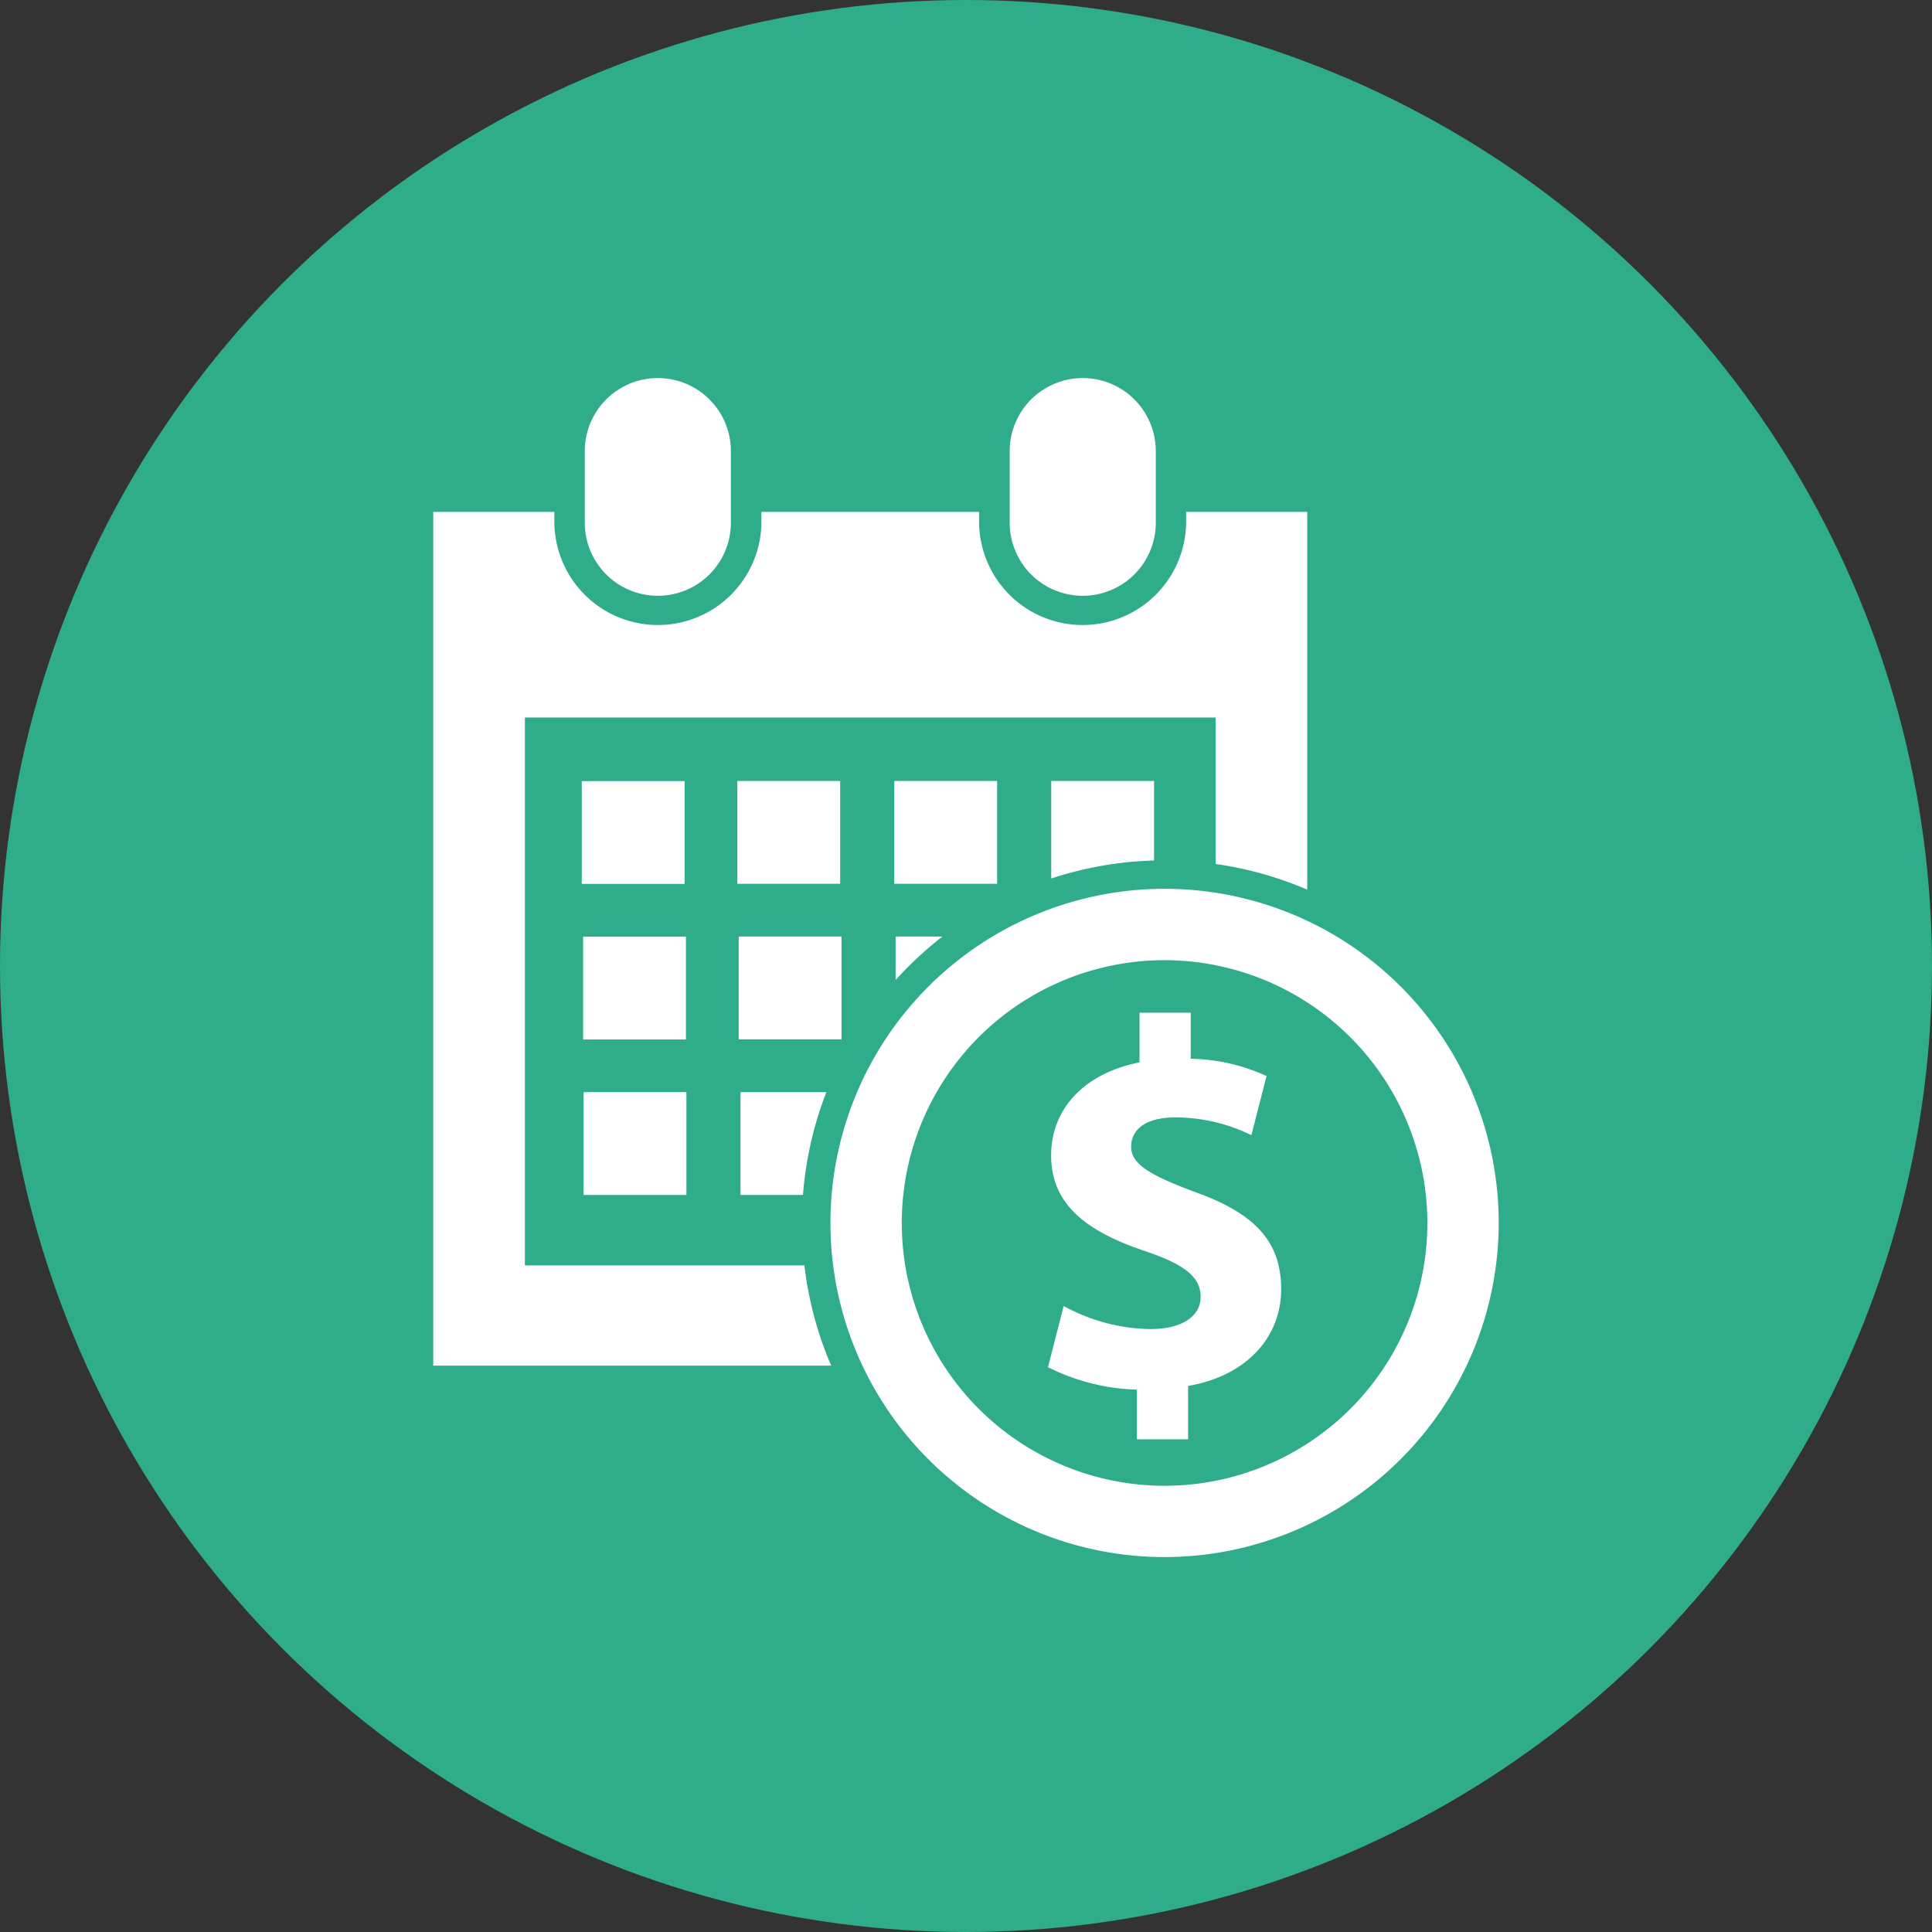
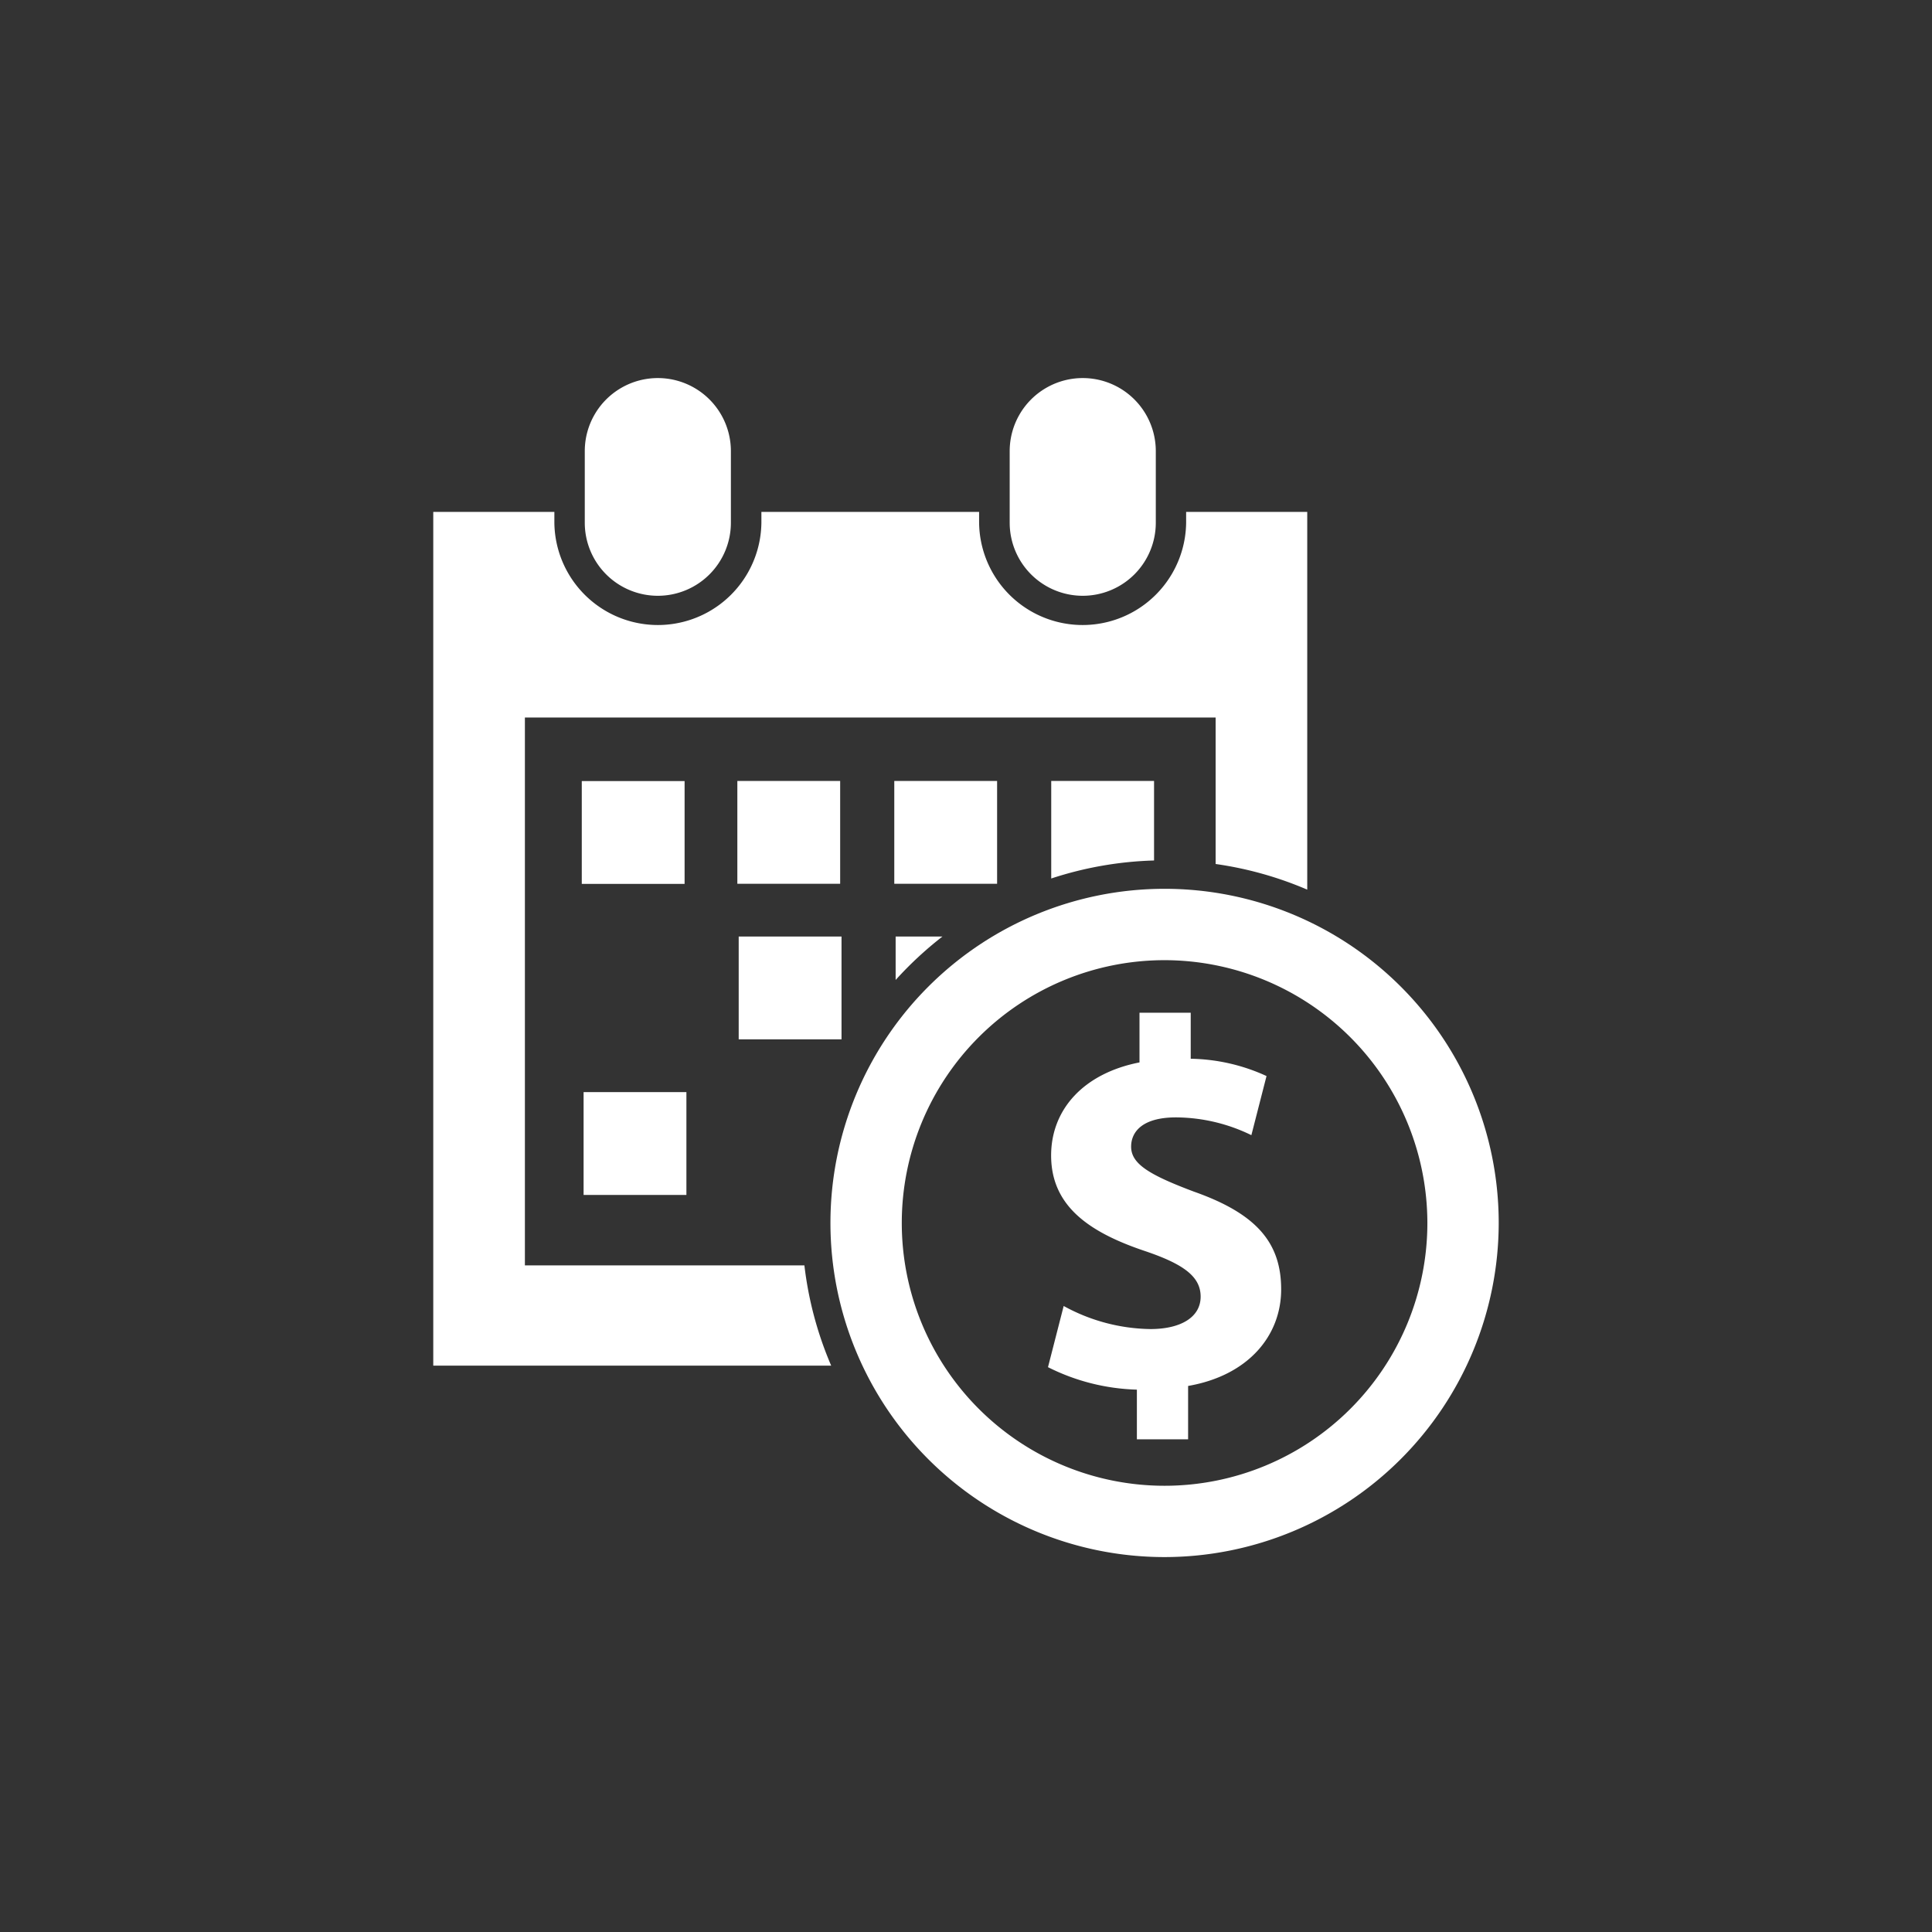
<svg xmlns="http://www.w3.org/2000/svg" width="134" height="134" viewBox="0 0 134 134">
  <rect x="0" y="0" width="134" height="134" fill="#333333" stroke="none" />
-   <circle cx="67" cy="67" r="67" fill="#2fac89" />
  <g transform="translate(-353.561 -139.221)">
    <path d="M582.883,387.023v3.7H579.33v-3.444a14.583,14.583,0,0,1-6.165-1.559l1.088-4.243a12.808,12.808,0,0,0,6.019,1.6c2.068,0,3.48-.8,3.48-2.249,0-1.378-1.159-2.248-3.842-3.155-3.88-1.3-6.528-3.118-6.528-6.636,0-3.19,2.248-5.692,6.129-6.454v-3.445h3.553v3.191a13.057,13.057,0,0,1,5.258,1.2l-1.051,4.1a12.036,12.036,0,0,0-5.223-1.233c-2.356,0-3.117,1.015-3.117,2.03,0,1.2,1.27,1.958,4.351,3.118,4.316,1.523,6.055,3.518,6.055,6.781C589.337,383.543,587.052,386.3,582.883,387.023Z" transform="translate(-146.917 -151.675)" fill="#fff" />
    <g transform="translate(383.613 165.443)">
      <g transform="translate(0 0)">
        <path d="M574.158,296.443a25.028,25.028,0,0,1,7.132-1.249v-5.517h-7.132Z" transform="translate(-531.299 -261.734)" fill="#fff" />
        <rect width="7.131" height="7.131" transform="translate(31.974 27.944)" fill="#fff" />
-         <path d="M478.353,385.627v7.132h4.333a24.962,24.962,0,0,1,1.621-7.132Z" transform="translate(-457.044 -336.102)" fill="#fff" />
        <rect width="7.131" height="7.131" transform="translate(21.089 27.944)" fill="#fff" />
        <rect width="7.131" height="7.131" transform="translate(21.183 38.734)" fill="#fff" />
        <path d="M566.4,180.543a5.067,5.067,0,0,0,5.067-5.067V170.51a5.067,5.067,0,0,0-10.134,0v4.966A5.067,5.067,0,0,0,566.4,180.543Z" transform="translate(-521.355 -165.443)" fill="#fff" />
        <rect width="7.131" height="7.131" transform="translate(10.299 27.952)" fill="#fff" />
        <rect width="7.131" height="7.132" transform="translate(10.425 49.525)" fill="#fff" />
        <path d="M529.429,337.652h-3.246v3.012A25.383,25.383,0,0,1,529.429,337.652Z" transform="translate(-494.115 -298.918)" fill="#fff" />
-         <rect width="7.131" height="7.132" transform="translate(10.393 38.743)" fill="#fff" />
        <path d="M435.4,180.543a5.067,5.067,0,0,0,5.067-5.067V170.51a5.067,5.067,0,0,0-10.134,0v4.966A5.067,5.067,0,0,0,435.4,180.543Z" transform="translate(-419.826 -165.443)" fill="#fff" />
        <path d="M409.353,258.974H389.967v-38h47.908v10.159a24.941,24.941,0,0,1,6.354,1.779v-26.2h-8.4v.751a7.18,7.18,0,0,1-14.359,0v-.751h-15.1v.751a7.18,7.18,0,0,1-14.359,0v-.751h-8.4v59.216h27.6A24.938,24.938,0,0,1,409.353,258.974Z" transform="translate(-383.613 -197.43)" fill="#fff" />
      </g>
      <path d="M529.256,369.3a23.175,23.175,0,1,1,23.175-23.175A23.2,23.2,0,0,1,529.256,369.3Zm0-41.4a18.227,18.227,0,1,0,18.227,18.227A18.248,18.248,0,0,0,529.256,327.9Z" transform="translate(-478.535 -287.526)" fill="#fff" />
    </g>
  </g>
</svg>